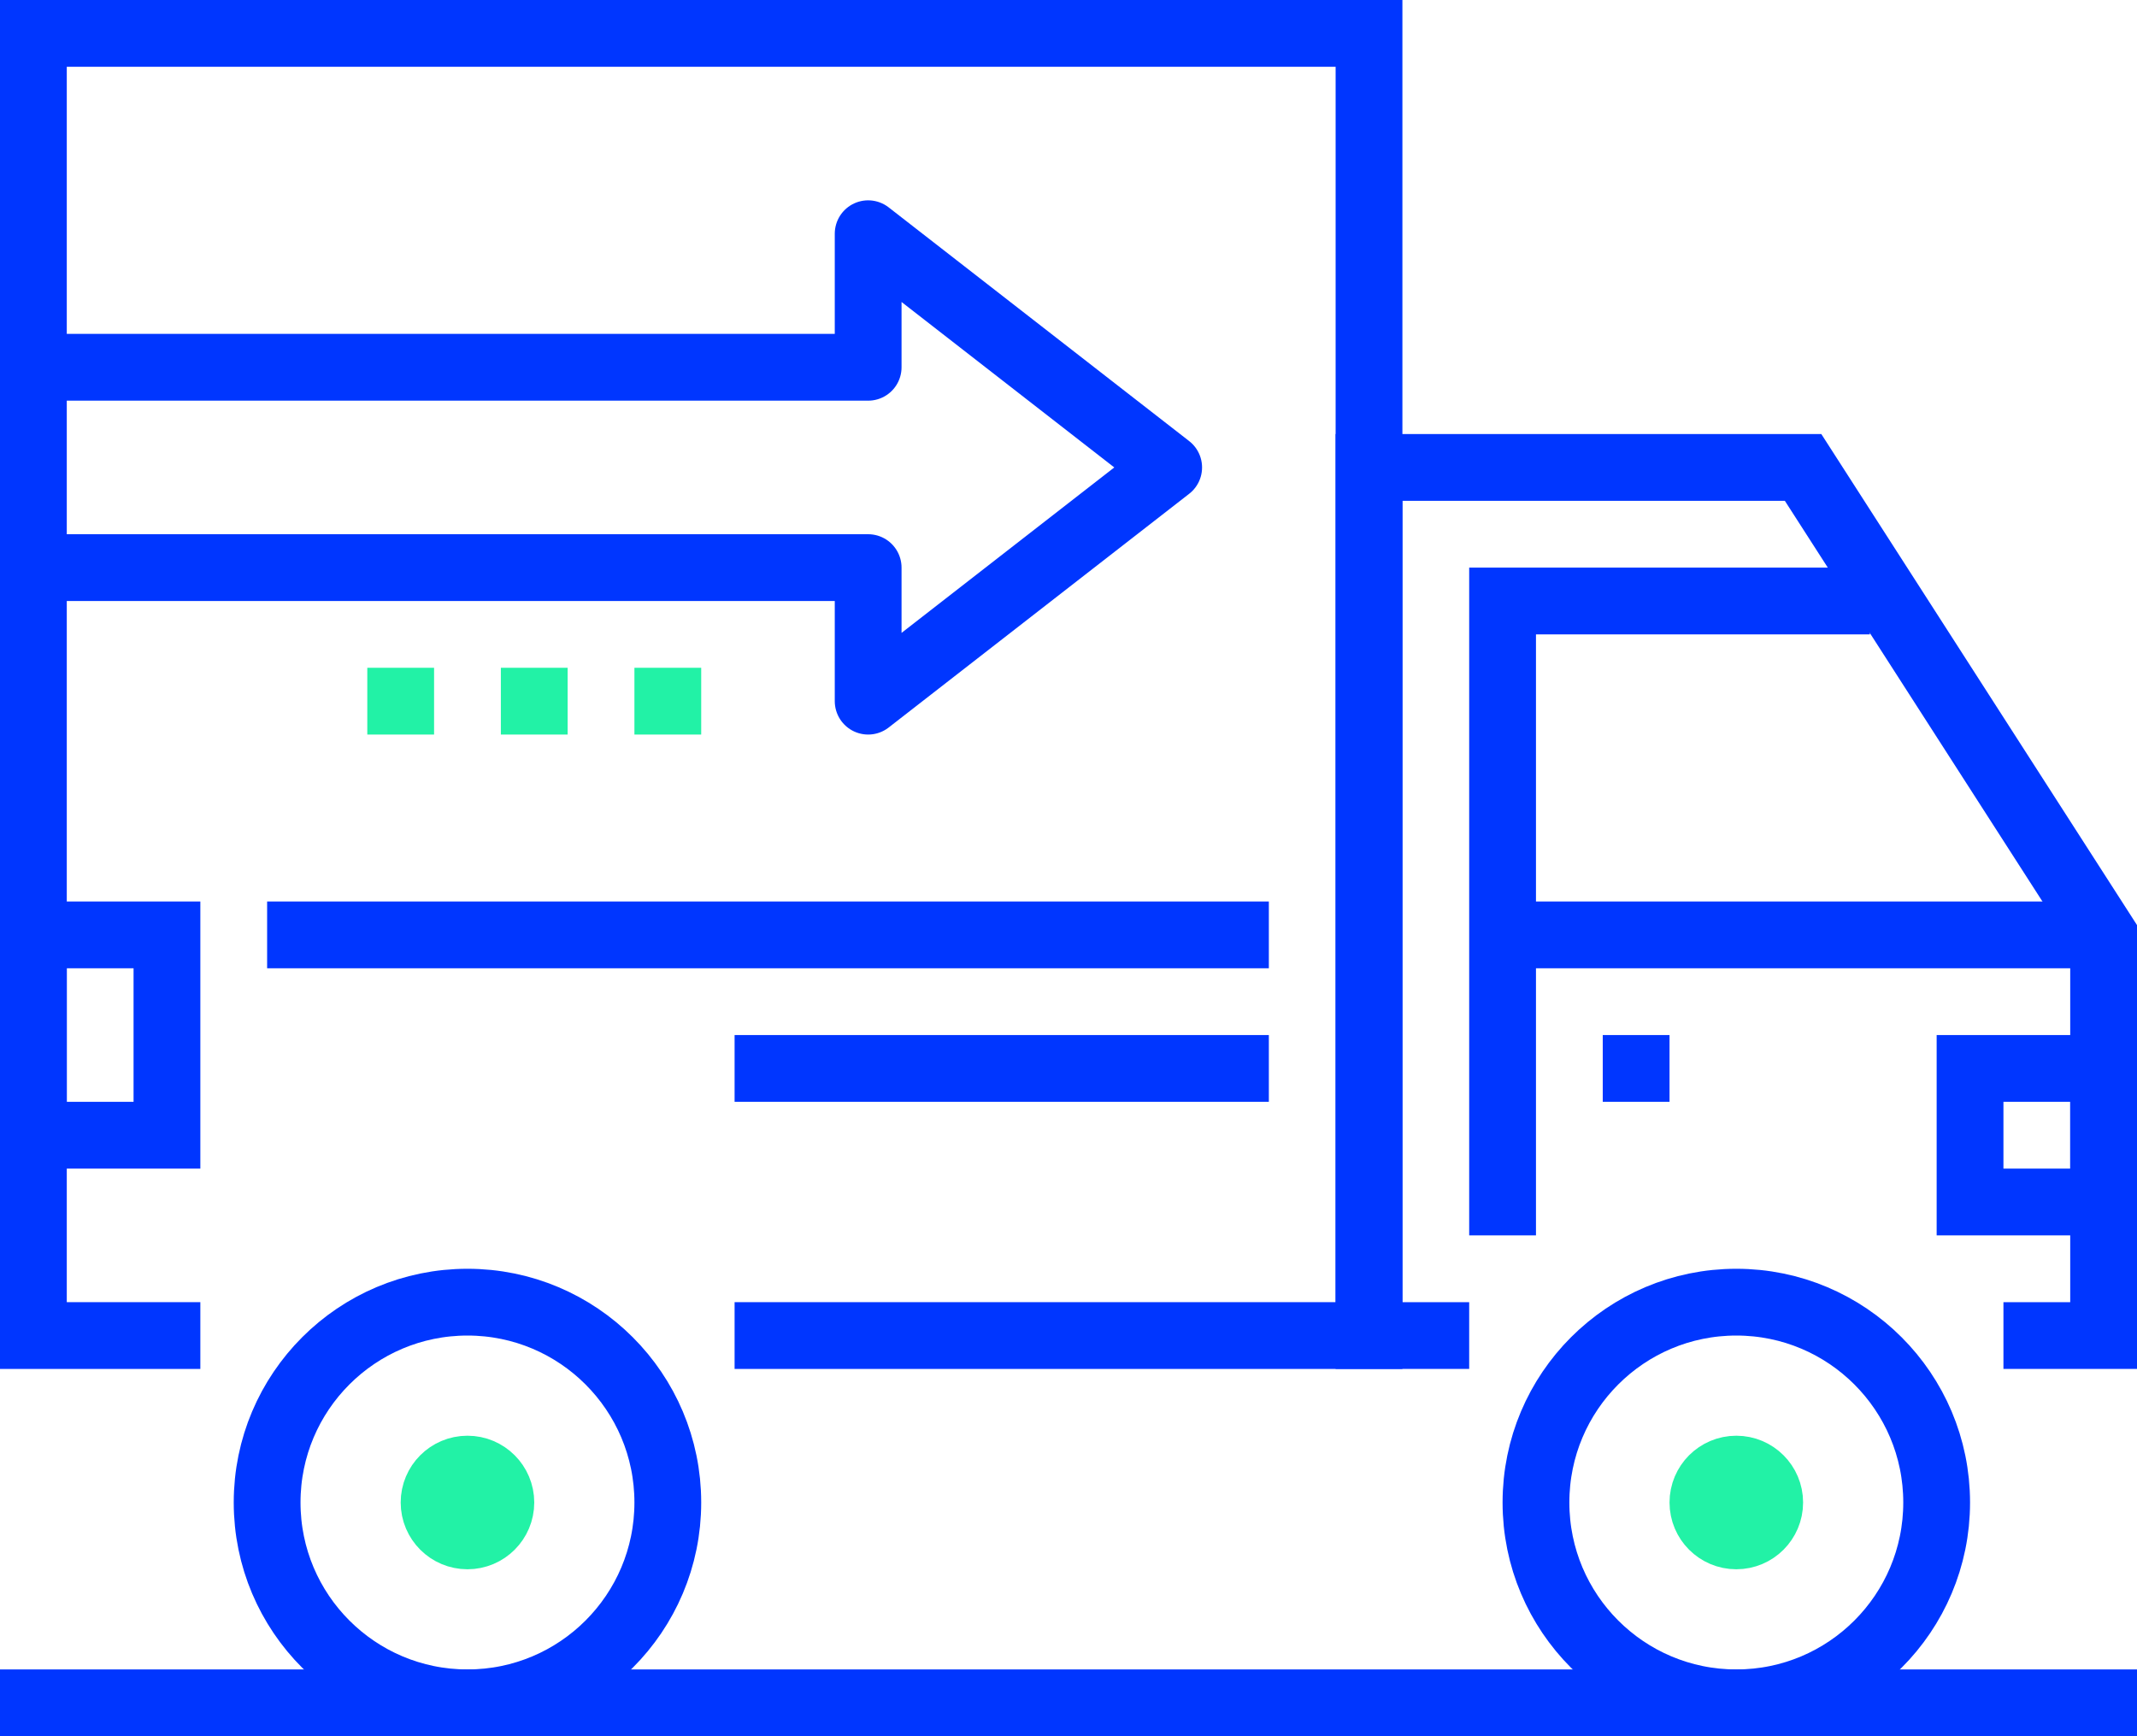
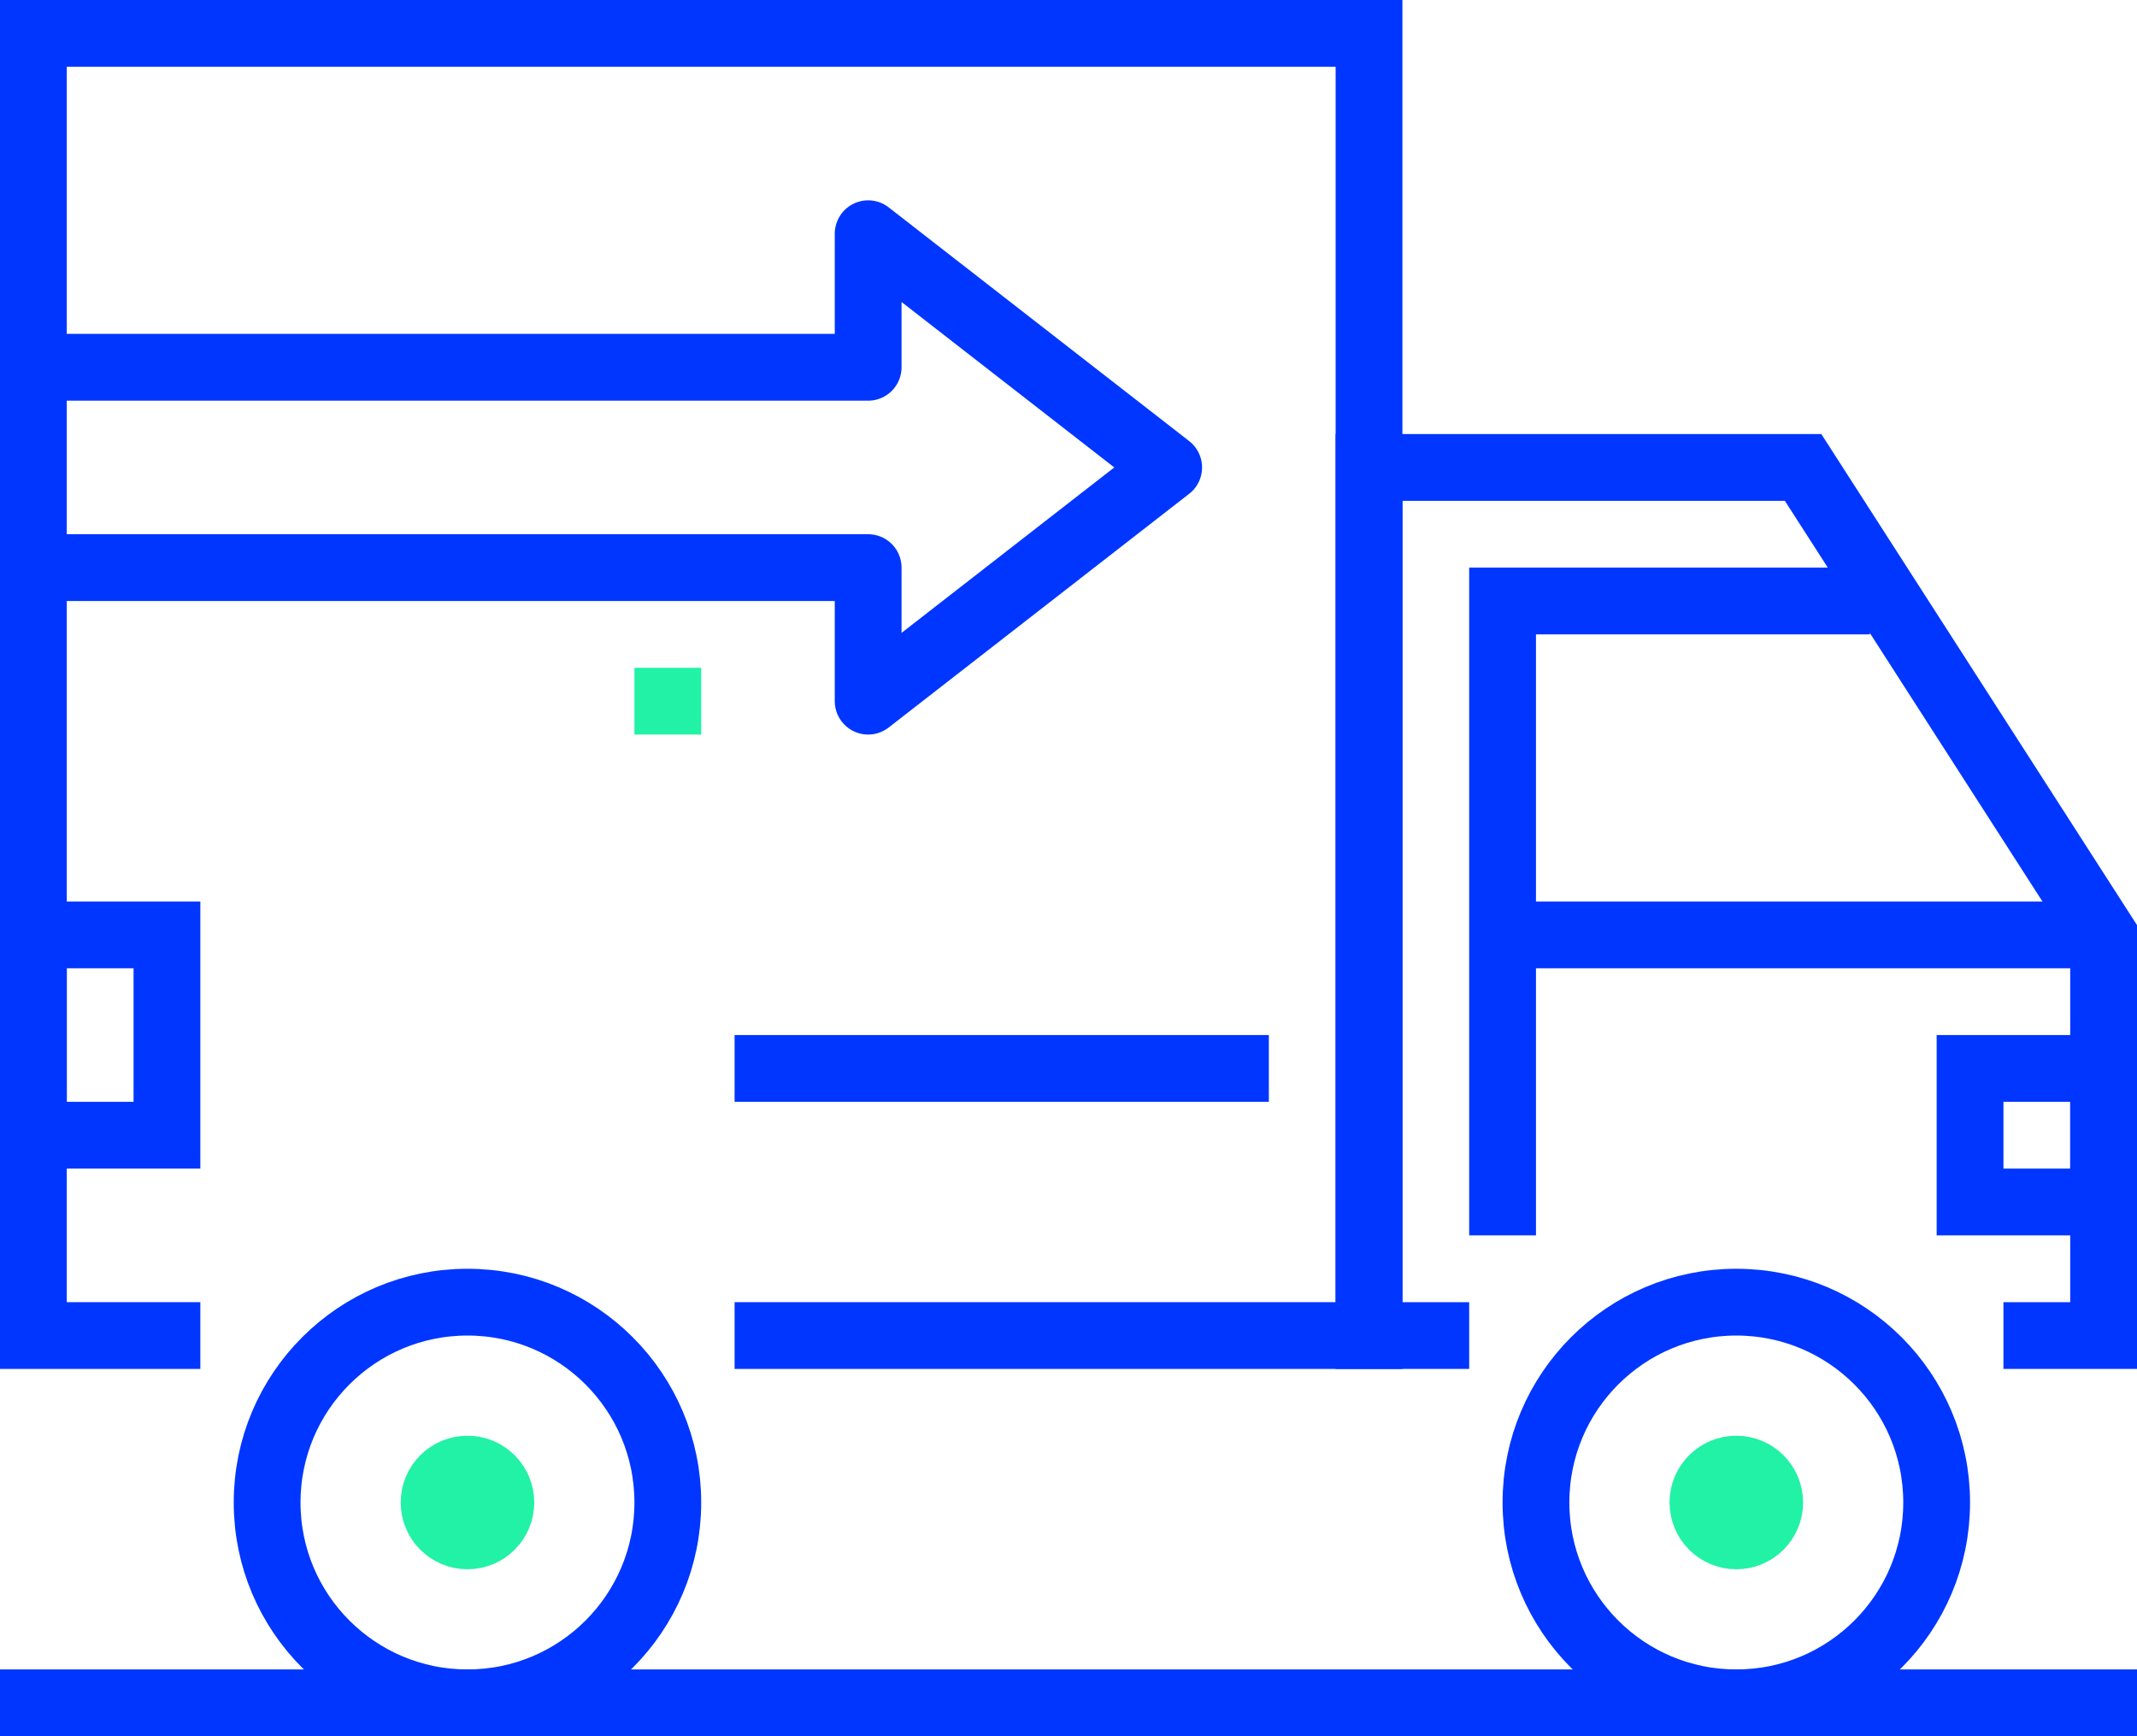
<svg xmlns="http://www.w3.org/2000/svg" width="128" height="104" viewBox="0 0 128 104">
  <defs>
    <style> .cls-1, .cls-2, .cls-3 { fill: none; stroke-width: 4px; } .cls-1, .cls-2 { stroke: #0036ff; } .cls-1, .cls-3 { stroke-miterlimit: 10; } .cls-2 { stroke-linejoin: round; } .cls-3 { stroke: #22f2a6; } </style>
  </defs>
  <g id="Layer_2" data-name="Layer 2">
    <g id="Layer_1-2" data-name="Layer 1">
      <g>
        <polyline class="cls-1" points="12 80 2 80 2 2 82 2 82 80 44 80" />
-         <line class="cls-1" x1="76" y1="56" x2="16" y2="56" />
        <line class="cls-1" x1="76" y1="64" x2="44" y2="64" />
        <polyline class="cls-2" points="2 34 52 34 52 42 70 28 52 14 52 22 2 22" />
        <rect class="cls-1" x="2" y="56" width="8" height="12" />
        <rect class="cls-1" x="118" y="64" width="8" height="8" />
        <circle class="cls-1" cx="28" cy="90" r="12" />
        <circle class="cls-3" cx="28" cy="90" r="2" />
        <circle class="cls-1" cx="104" cy="90" r="12" />
        <circle class="cls-3" cx="104" cy="90" r="2" />
        <polyline class="cls-1" points="88 80 82 80 82 28 108 28 126 56 126 80 120 80" />
        <line class="cls-1" x1="90" y1="56" x2="126" y2="56" />
        <polyline class="cls-1" points="112 36 90 36 90 74" />
-         <line class="cls-1" x1="100" y1="64" x2="96" y2="64" />
        <line class="cls-1" y1="102" x2="128" y2="102" />
        <line class="cls-3" x1="42" y1="42" x2="38" y2="42" />
-         <line class="cls-3" x1="34" y1="42" x2="30" y2="42" />
-         <line class="cls-3" x1="26" y1="42" x2="22" y2="42" />
      </g>
    </g>
  </g>
</svg>